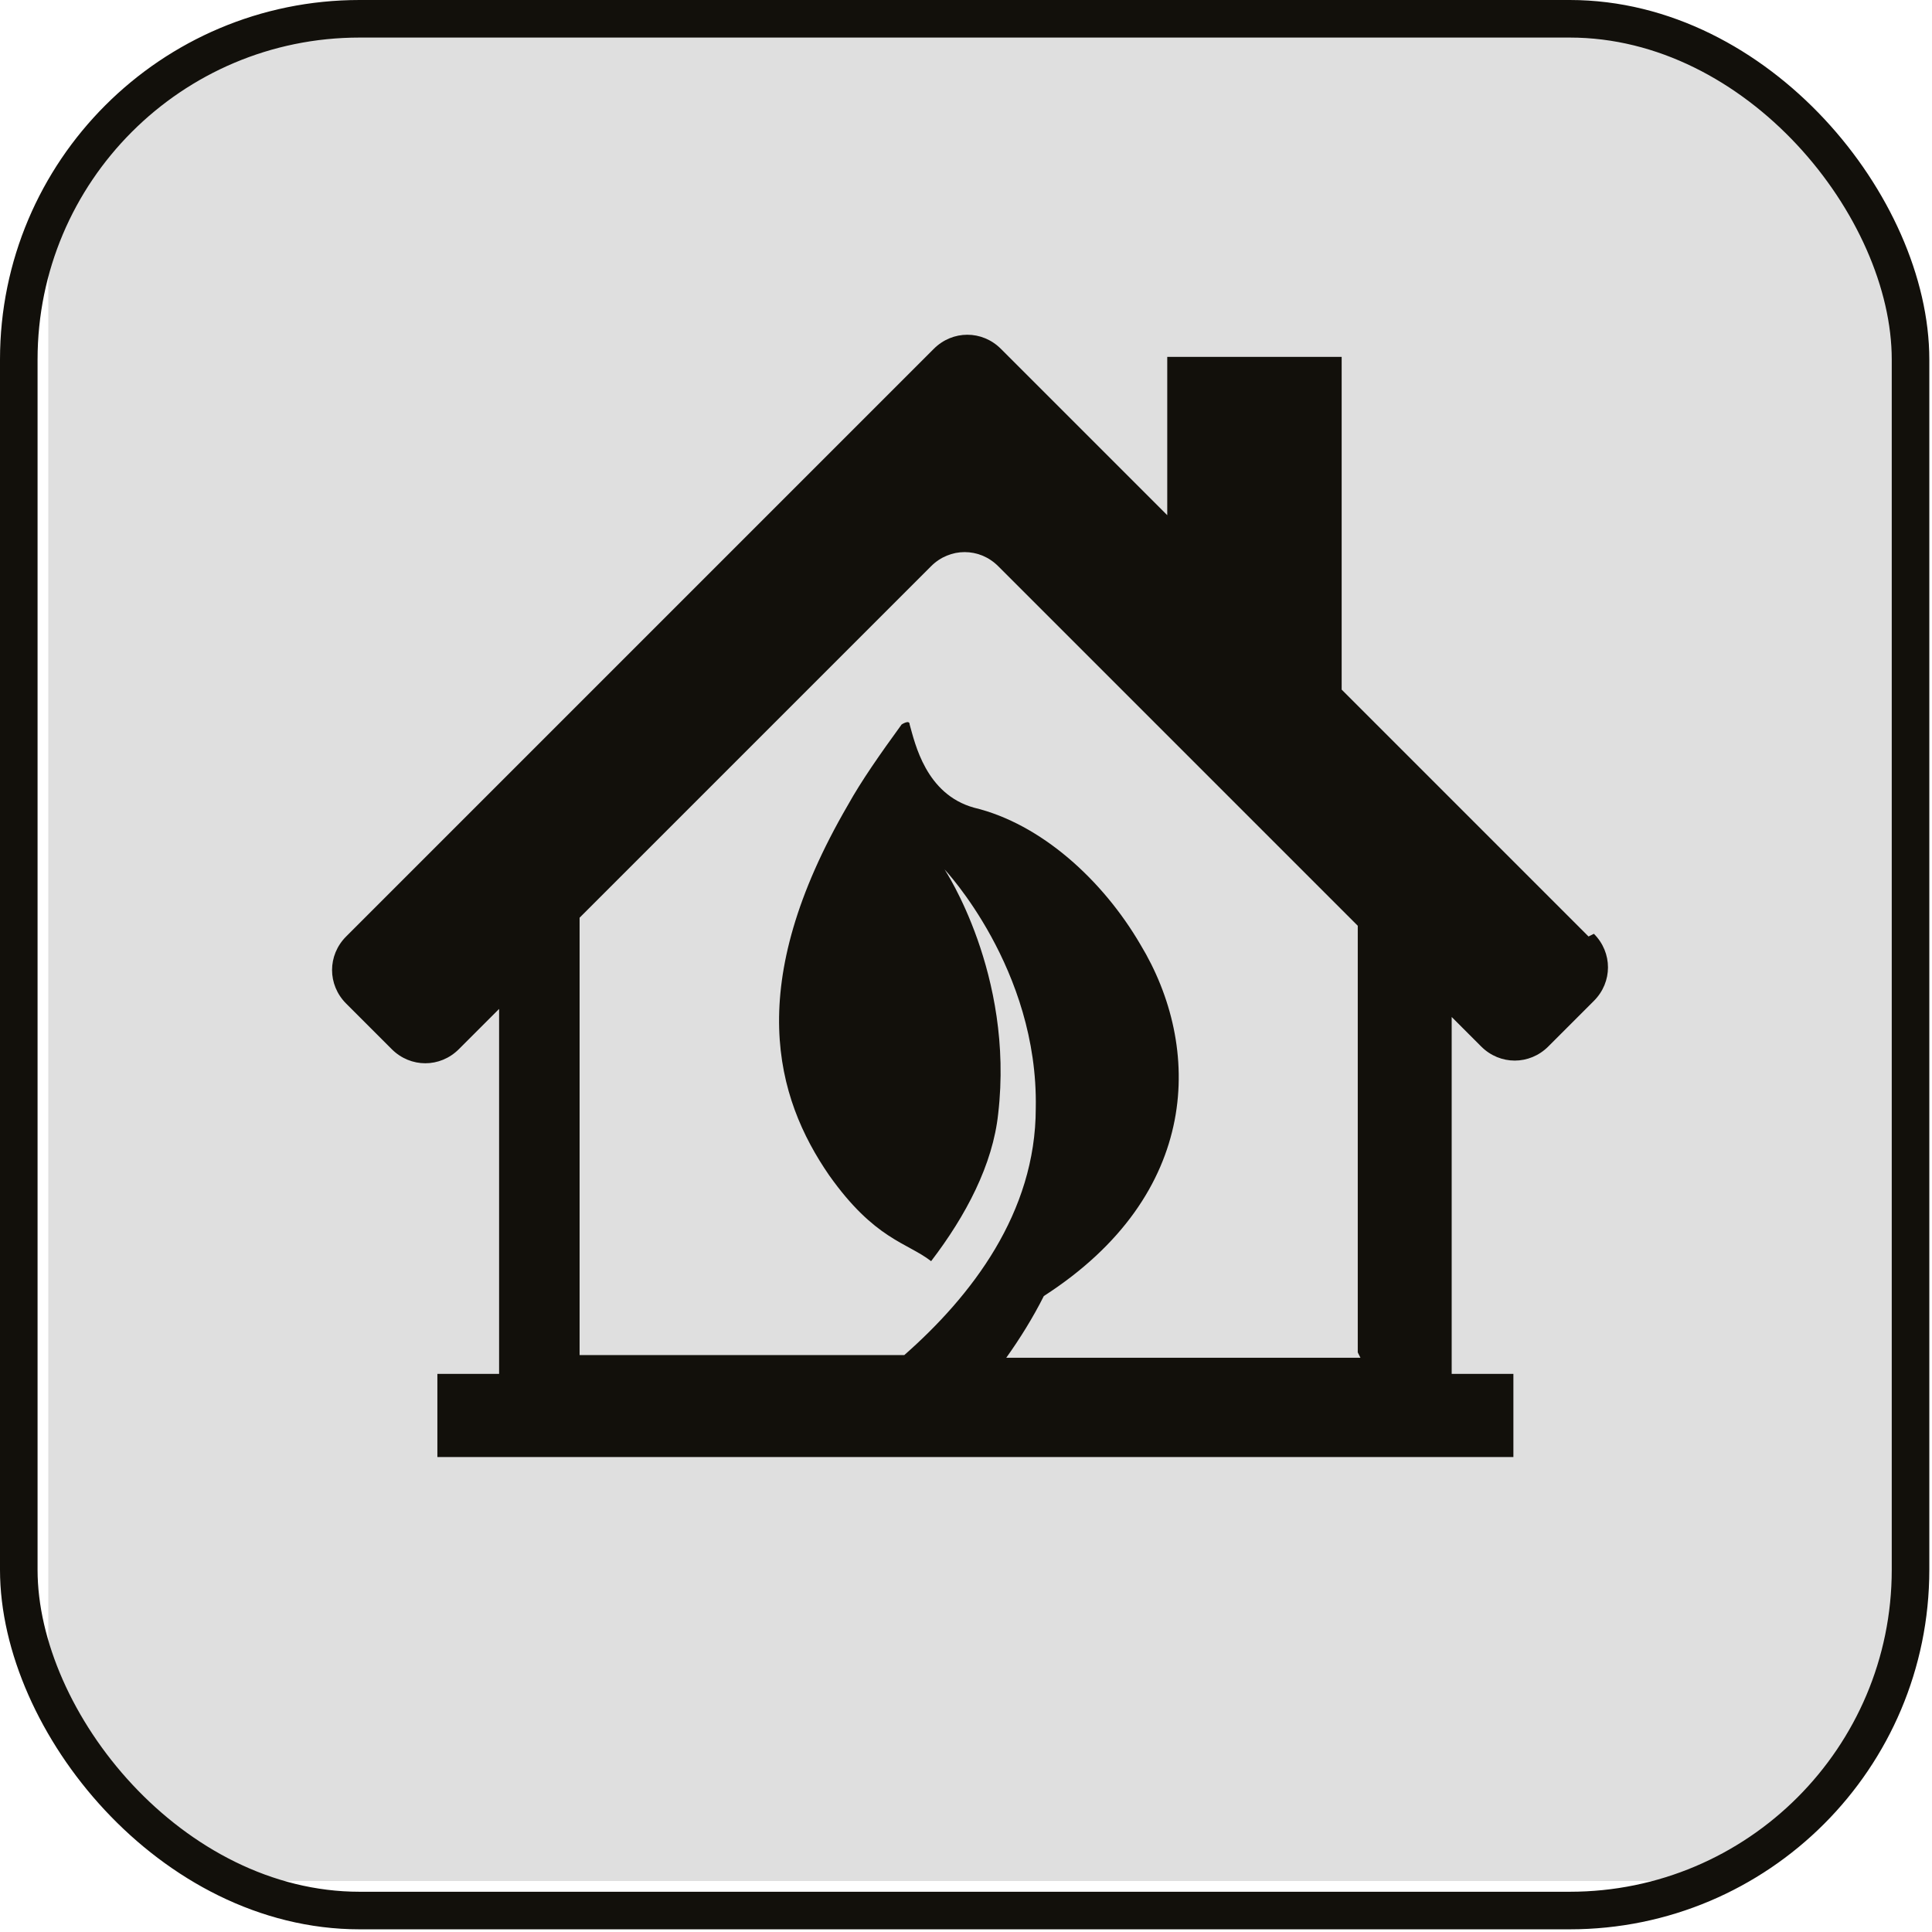
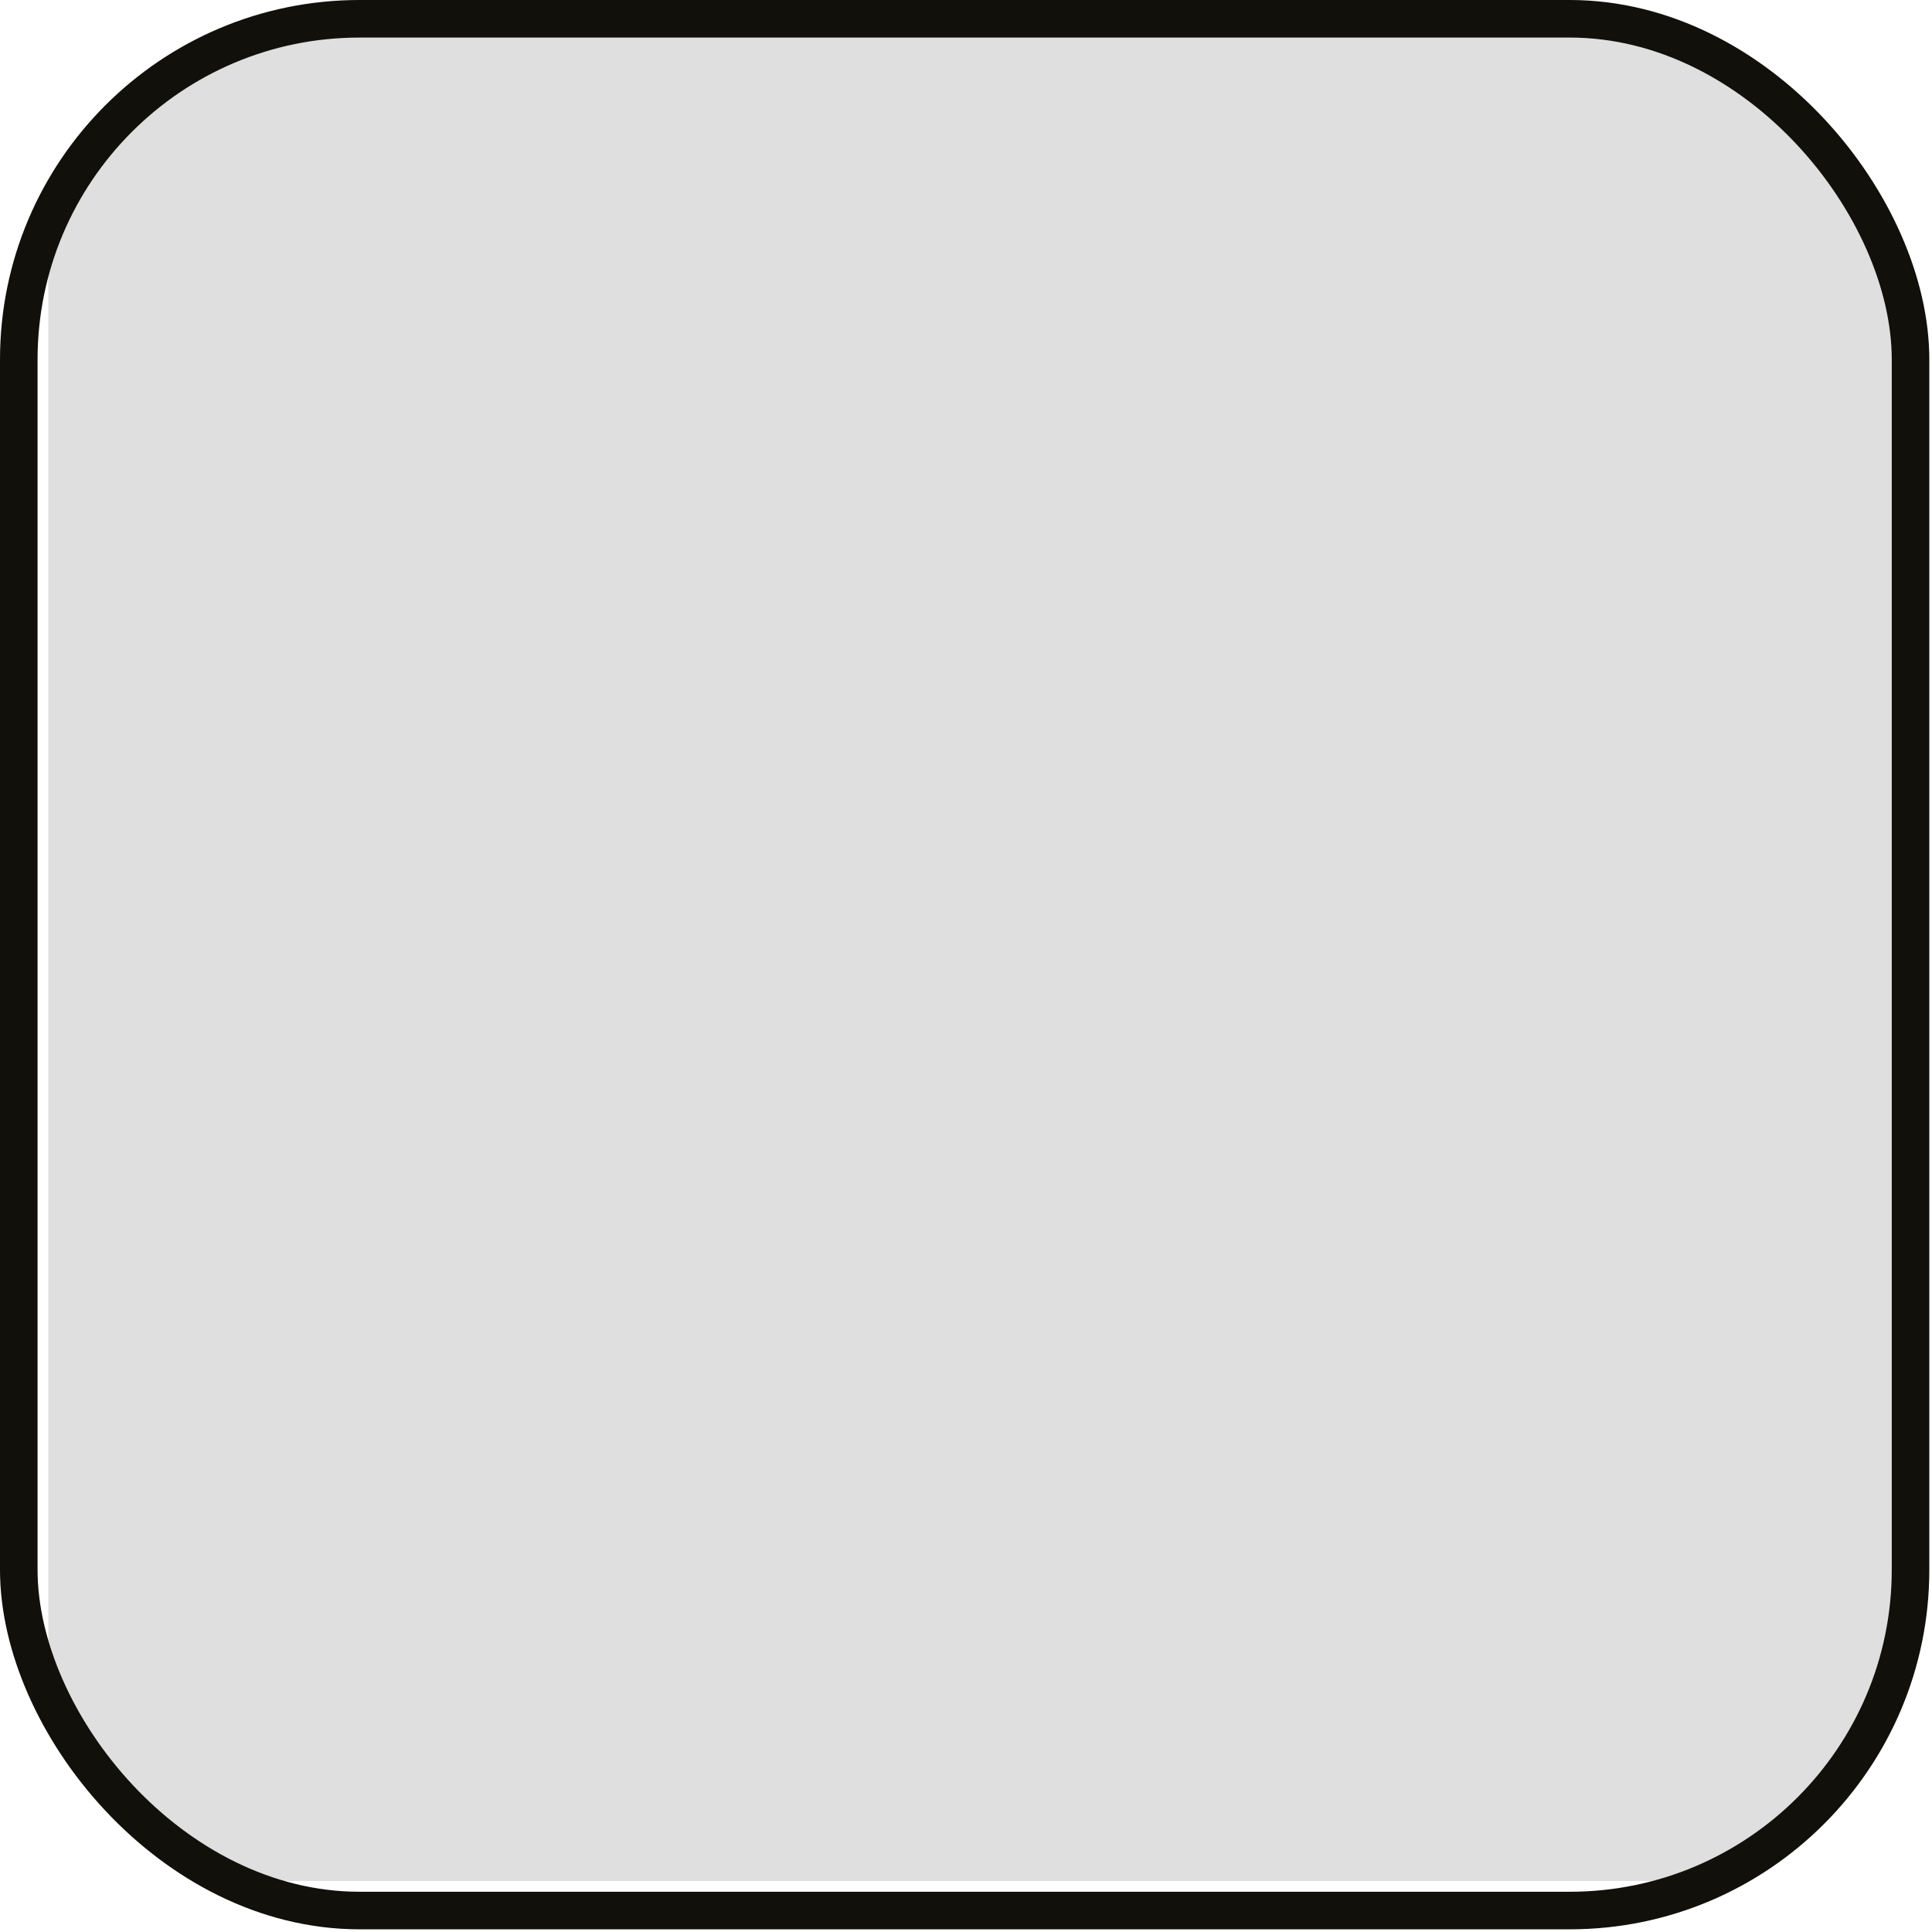
<svg xmlns="http://www.w3.org/2000/svg" id="Livello_1" data-name="Livello 1" version="1.1" viewBox="0 0 72 72">
  <defs>
    <clipPath id="clippath">
      <rect x=".7" y=".7" width="70.5" height="70.5" rx="12.7" ry="12.7" fill="none" stroke-width="0" />
    </clipPath>
    <clipPath id="clippath-1">
      <rect x=".7" y=".7" width="70.5" height="70.5" rx="12.7" ry="12.7" fill="none" stroke-width="0" />
    </clipPath>
  </defs>
  <g clip-path="url(#clippath)">
    <rect x="1.8" y=".7" width="69.4" height="69.4" fill="#dfdfdf" stroke-width="0" />
    <g clip-path="url(#clippath-1)">
      <rect x="2.2" y="2.1" width="67.6" height="67.6" rx="12.2" ry="12.2" fill="none" stroke-width="0" />
    </g>
-     <path d="M59.2,34.9l-9.2-9.2v-12.4h-6.5v5.9l-6.2-6.2c-.7-.7-1.8-.7-2.5,0l-21.9,21.9c-.7.7-.7,1.8,0,2.5l1.7,1.7c.7.7,1.8.7,2.5,0l1.5-1.5v13.6h-2.3v3.1h40.1v-3.1h-2.3v-13.3l1.1,1.1c.7.7,1.8.7,2.5,0l1.7-1.7c.7-.7.7-1.8,0-2.5ZM50.7,50.6h-13.2c.5-.7,1-1.5,1.4-2.3,5.9-3.8,5.9-9.3,3.6-13.1-1.4-2.4-3.7-4.5-6.2-5.1-1.8-.5-2.2-2.4-2.4-3.1,0-.2-.3,0-.3,0-.8,1.1-1.5,2.1-2,3-3.9,6.7-2.7,10.9-.7,13.8,1.7,2.4,2.9,2.5,3.8,3.2,1.3-1.7,2.3-3.6,2.5-5.5.6-5.2-2-9.1-2-9.1,0,0,0,0,0,0,0,0,0,0,0,0,0,0,3.5,3.7,3.4,8.9,0,3.9-2.4,7-4.9,9.2h-12.1v-16.3l13.1-13.1c.7-.7,1.8-.7,2.5,0l13.4,13.4v15.9Z" fill="#12100b" stroke-width="0" />
  </g>
  <rect x=".7" y=".7" width="70.5" height="70.5" rx="12.7" ry="12.7" fill="none" stroke="#12100b" stroke-miterlimit="10" stroke-width="1.4" />
</svg>